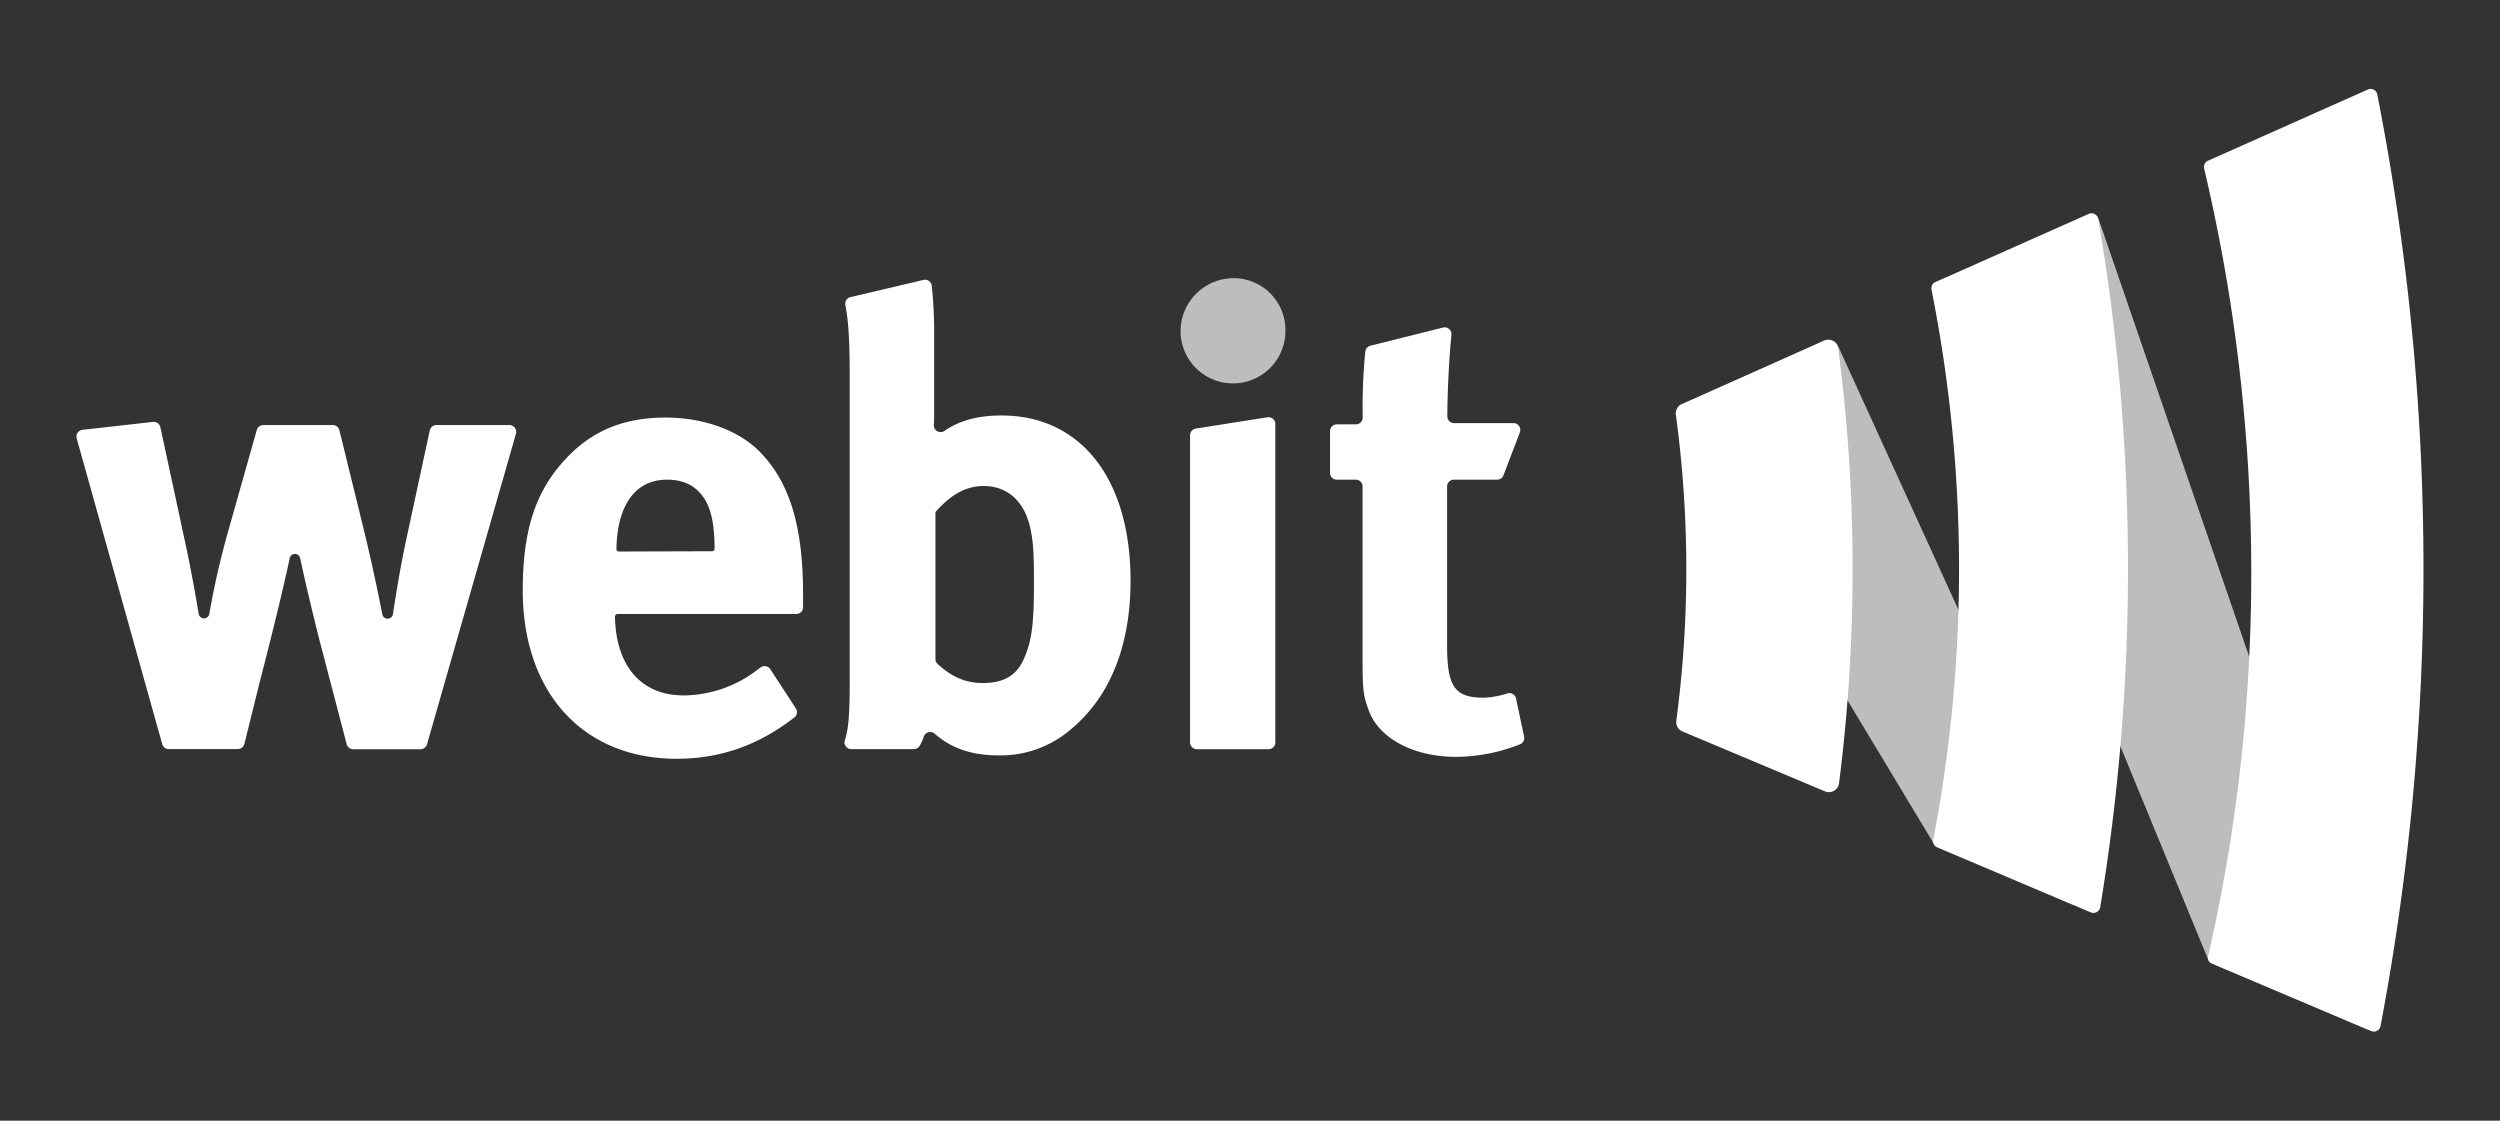
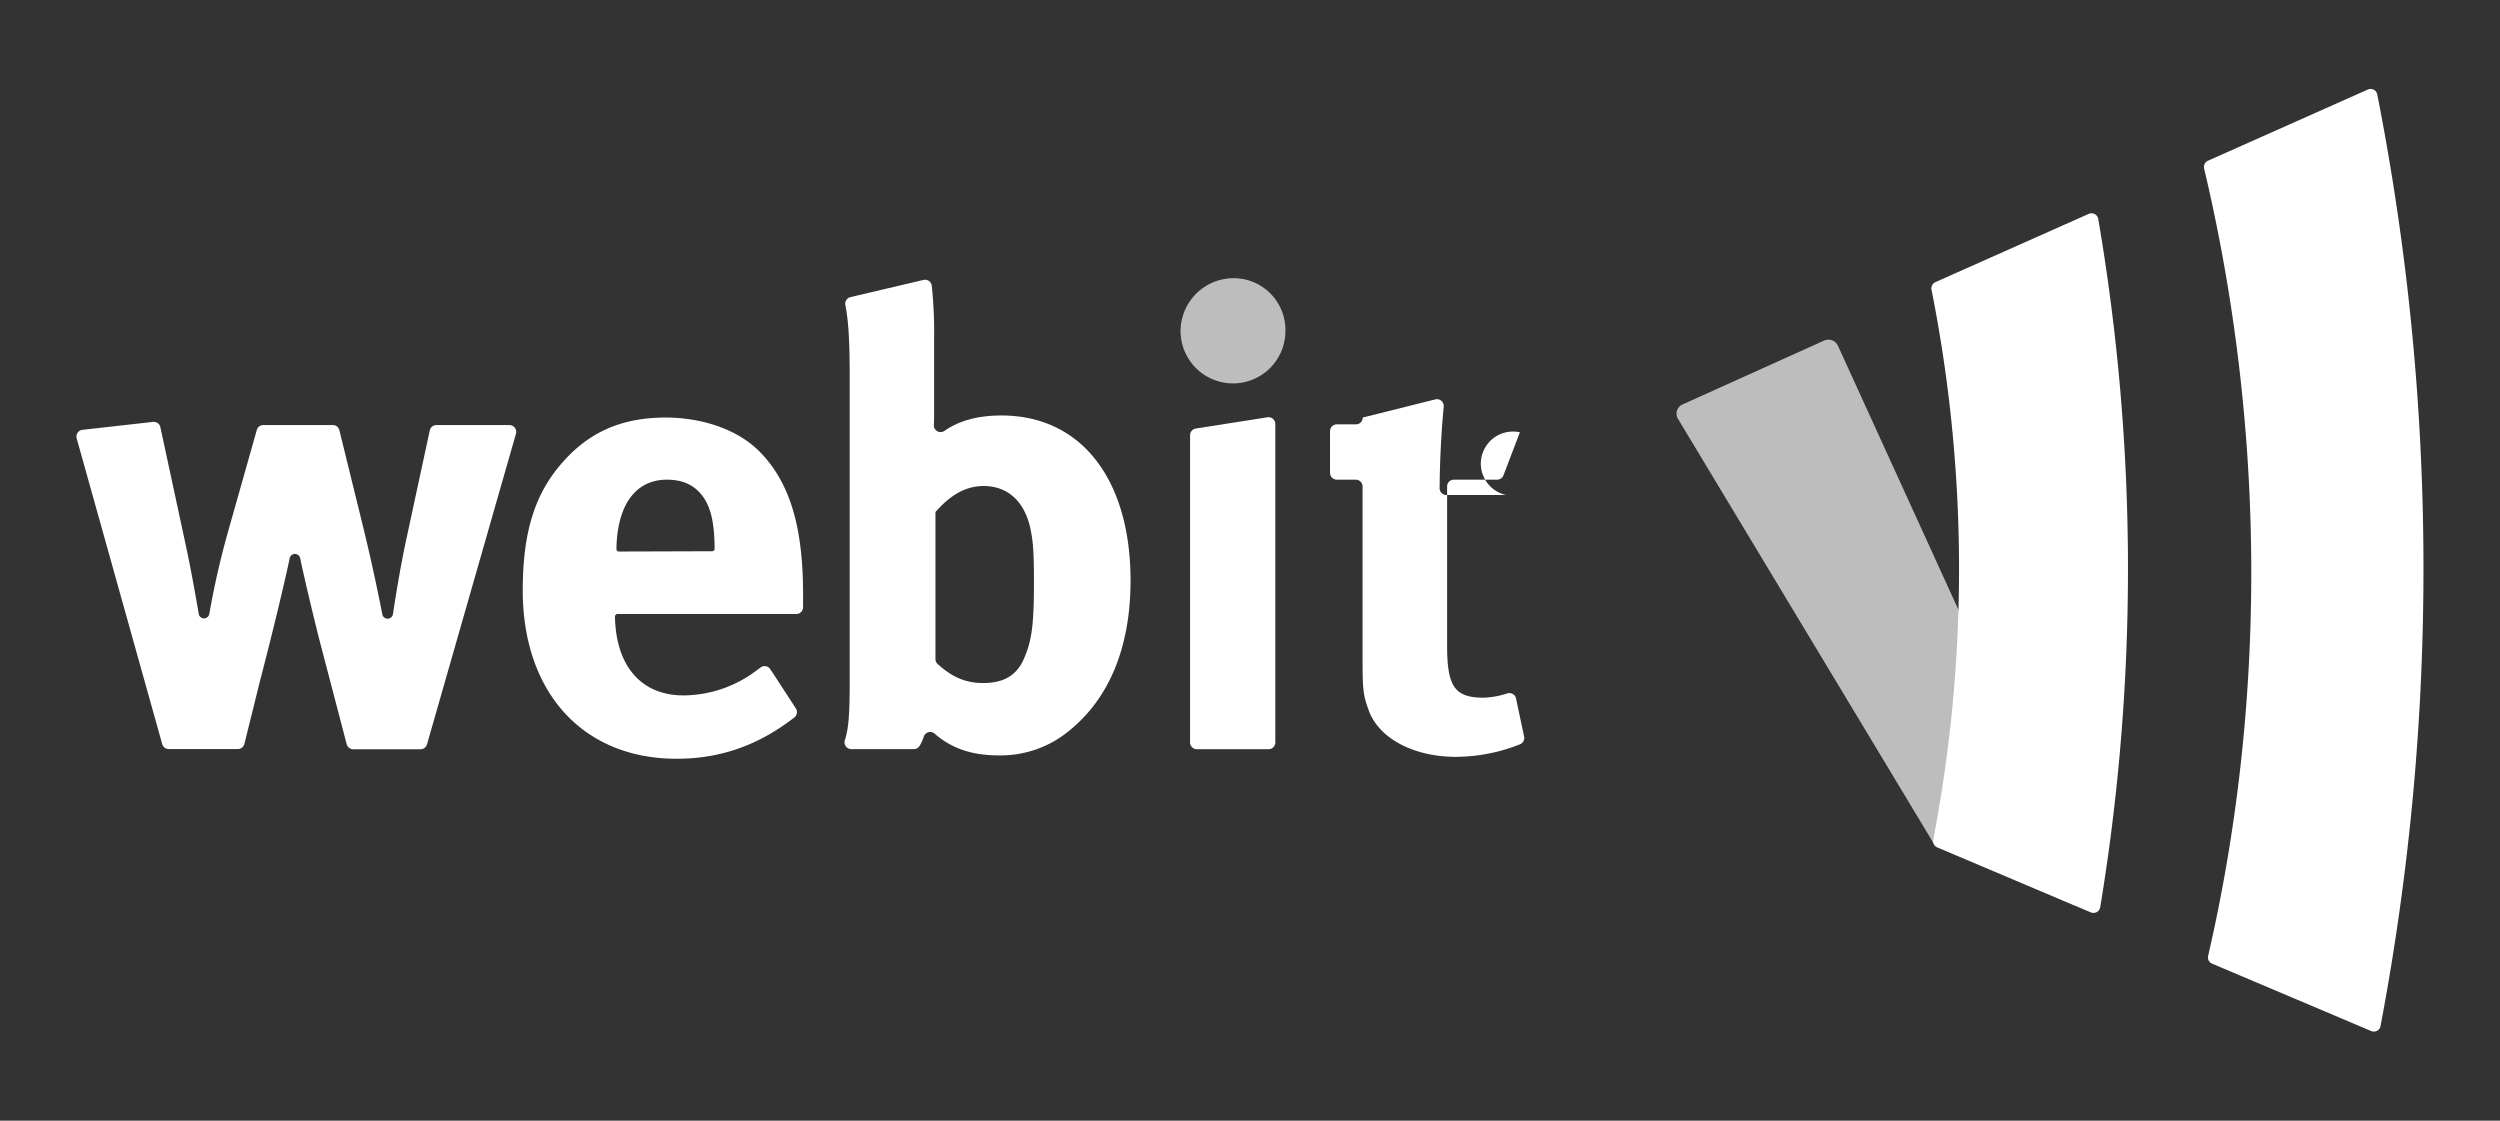
<svg xmlns="http://www.w3.org/2000/svg" id="Livello_1" data-name="Livello 1" viewBox="0 0 772.35 346.21">
  <rect x="0" y="0" width="772.35" height="346.21" fill="#333333" stroke="none" />
  <defs>
    <style>.cls-1{fill:#bdbdbd;}.cls-2{fill:#fff;}</style>
  </defs>
  <title>logo_neg_crop</title>
  <path class="cls-1" d="M381.21,85.94a16,16,0,0,1,15.91,16.31,16.2,16.2,0,1,1-32.4,0,16.42,16.42,0,0,1,16.49-16.31" />
  <path class="cls-2" d="M25.48,132.79l21.79-2.45A2.09,2.09,0,0,1,49.55,132l7.84,36.44c1.36,6.18,2.89,14.64,4,21.2a1.66,1.66,0,0,0,3.28,0,254.77,254.77,0,0,1,5.66-24.95l9-31.84a2.09,2.09,0,0,1,2-1.53h21.52a2.09,2.09,0,0,1,2,1.6l7.66,31.19c2.37,9.78,4.31,19.07,5.61,25.7a1.67,1.67,0,0,0,3.28-.07c1-6.66,2.44-15.29,4.07-22.88l7.3-33.88a2.1,2.1,0,0,1,2-1.66h22.63a2.1,2.1,0,0,1,2,2.68l-27.48,95.95a2.1,2.1,0,0,1-2,1.52H109.1a2.1,2.1,0,0,1-2-1.57l-8.63-33c-2-8.06-4.32-17.68-5.71-24.35h0a1.66,1.66,0,0,0-3.27-.08c-.18.89-.4,1.88-.64,3-3.73,16.7-8.45,34.56-8.64,35.36l-4.71,19a2.12,2.12,0,0,1-2,1.59H52.12a2.1,2.1,0,0,1-2-1.53L23.69,135.44A2.1,2.1,0,0,1,25.48,132.79Z" />
  <path class="cls-2" d="M220,170.3a.78.78,0,0,0,.77-.79c-.05-7-.87-11.83-3.14-15.42-2.54-3.94-6.28-5.9-11.58-5.9-9.83,0-15.4,8-15.61,21.41a.79.79,0,0,0,.78.79Zm18.87,37.8,7,10.76a2.09,2.09,0,0,1-.46,2.79c-11.13,8.62-22.87,12.76-36.39,12.76-28.87,0-47.52-20.43-47.52-52,0-18.07,3.72-30.05,12.56-39.87,8.25-9.23,18.26-13.54,31.61-13.54,11.6,0,22.59,3.92,29.07,10.6,9.24,9.42,13.36,23,13.36,44v4a2.1,2.1,0,0,1-2.1,2.09H190.78a.8.8,0,0,0-.79.81c.26,15,7.89,24.34,21.2,24.34a37.74,37.74,0,0,0,21.86-7.21c.33-.23,1.13-.83,1.91-1.42a2.08,2.08,0,0,1,3,.52Z" />
  <path class="cls-2" d="M289,158.21V203.6a2.09,2.09,0,0,0,.71,1.57c3.38,3,7.42,5.85,14,5.85s10.6-2.54,12.77-7.85c2.36-5.49,2.95-10.8,2.95-23.17,0-9-.21-12.77-1.18-17.08-2-8.64-7.47-12.77-14.36-12.77s-11.57,4.32-14.92,8.06m-3.67-71.73a2.09,2.09,0,0,1,2.56,1.82,135.3,135.3,0,0,1,.73,15.5v23.76c0,1.13,0,2.45-.09,3.74a2.09,2.09,0,0,0,3.26,1.83c4.64-3.24,10.5-4.77,17.64-4.77,24.55,0,39.87,19.63,39.87,51,0,20.43-6.48,36.14-18.66,46.15a33.24,33.24,0,0,1-22,7.86c-8.4,0-14.66-2.16-19.85-6.71a2.1,2.1,0,0,0-3.4,1,12.62,12.62,0,0,1-1.26,2.77,2.11,2.11,0,0,1-1.8,1H263a2.1,2.1,0,0,1-2-2.72c1.14-3.5,1.51-7.64,1.51-18.7V117c0-11-.31-17.46-1.34-22.76a2.09,2.09,0,0,1,1.58-2.45Z" />
  <path class="cls-2" d="M369.43,132.39l22.12-3.47A2.1,2.1,0,0,1,394,131v98.36a2.1,2.1,0,0,1-2.1,2.1H369.76a2.1,2.1,0,0,1-2.1-2.1V134.47A2.1,2.1,0,0,1,369.43,132.39Z" />
-   <path class="cls-2" d="M469.55,133.56l-5.07,13.28a2.09,2.09,0,0,1-2,1.35H449.17a2.1,2.1,0,0,0-2.1,2.1v49.16c0,12.76,2.36,16.1,11.38,16.1a26.64,26.64,0,0,0,7.29-1.35,2.1,2.1,0,0,1,2.62,1.58l2.5,11.78a2.09,2.09,0,0,1-1.29,2.39,54.15,54.15,0,0,1-19.75,3.87c-13.35,0-24.15-5.9-27.1-14.74-1.58-4.31-1.77-6.29-1.77-15.51V150.29a2.1,2.1,0,0,0-2.1-2.1H413a2.1,2.1,0,0,1-2.1-2.1V133.2a2.1,2.1,0,0,1,2.1-2.1h5.82A2.1,2.1,0,0,0,421,129a174.1,174.1,0,0,1,.8-20.42,2.09,2.09,0,0,1,1.58-1.78l22.42-5.61a2.1,2.1,0,0,1,2.6,2.23c-.75,7.88-1.2,16.68-1.27,25.19a2.1,2.1,0,0,0,2.11,2.11h18.4A2.1,2.1,0,0,1,469.55,133.56Z" />
-   <path class="cls-1" d="M597,89.36,682,296c.16.41.42,1.23.83,1.41l48.71,20.67a1.69,1.69,0,0,0,2.25-2.1L648.37,67.76a1.7,1.7,0,0,0-2.29-1l-48.2,20.41A1.68,1.68,0,0,0,597,89.36Z" />
+   <path class="cls-2" d="M469.55,133.56l-5.07,13.28a2.09,2.09,0,0,1-2,1.35H449.17a2.1,2.1,0,0,0-2.1,2.1v49.16c0,12.76,2.36,16.1,11.38,16.1a26.64,26.64,0,0,0,7.29-1.35,2.1,2.1,0,0,1,2.62,1.58l2.5,11.78a2.09,2.09,0,0,1-1.29,2.39,54.15,54.15,0,0,1-19.75,3.87c-13.35,0-24.15-5.9-27.1-14.74-1.58-4.31-1.77-6.29-1.77-15.51V150.29a2.1,2.1,0,0,0-2.1-2.1H413a2.1,2.1,0,0,1-2.1-2.1V133.2a2.1,2.1,0,0,1,2.1-2.1h5.82A2.1,2.1,0,0,0,421,129l22.42-5.61a2.1,2.1,0,0,1,2.6,2.23c-.75,7.88-1.2,16.68-1.27,25.19a2.1,2.1,0,0,0,2.11,2.11h18.4A2.1,2.1,0,0,1,469.55,133.56Z" />
  <path class="cls-1" d="M518.41,129.42l78.73,130.74a3.64,3.64,0,0,0,1.69,1.49l41.34,17.72a3.38,3.38,0,0,0,4.26-4.66l-76.6-167.86a3.24,3.24,0,0,0-4.3-1.63L520,124.86A3.12,3.12,0,0,0,518.41,129.42Z" />
-   <path class="cls-2" d="M563.8,244.48a3.15,3.15,0,0,0,4.35-2.49,524.11,524.11,0,0,0-.24-134.25,3.16,3.16,0,0,0-4.41-2.46l-43.93,19.56a3.14,3.14,0,0,0-1.83,3.3,354.85,354.85,0,0,1,.14,94.52,3.14,3.14,0,0,0,1.89,3.32Z" />
  <path class="cls-2" d="M734.44,29.21a759,759,0,0,1,1,287.78,2.1,2.1,0,0,1-2.88,1.54L683.4,297.71a2.09,2.09,0,0,1-1.22-2.4c18.35-79.54,17.58-163.78-1.24-243.26a2.09,2.09,0,0,1,1.18-2.39l49.4-22A2.1,2.1,0,0,1,734.44,29.21Z" />
  <path class="cls-2" d="M598.48,261.79l47.46,20.08a2.11,2.11,0,0,0,2.9-1.59,640.93,640.93,0,0,0-.61-212.64,2.11,2.11,0,0,0-2.93-1.57L597.92,87.16a2.1,2.1,0,0,0-1.2,2.33,442.1,442.1,0,0,1,.52,170A2.08,2.08,0,0,0,598.48,261.79Z" />
</svg>